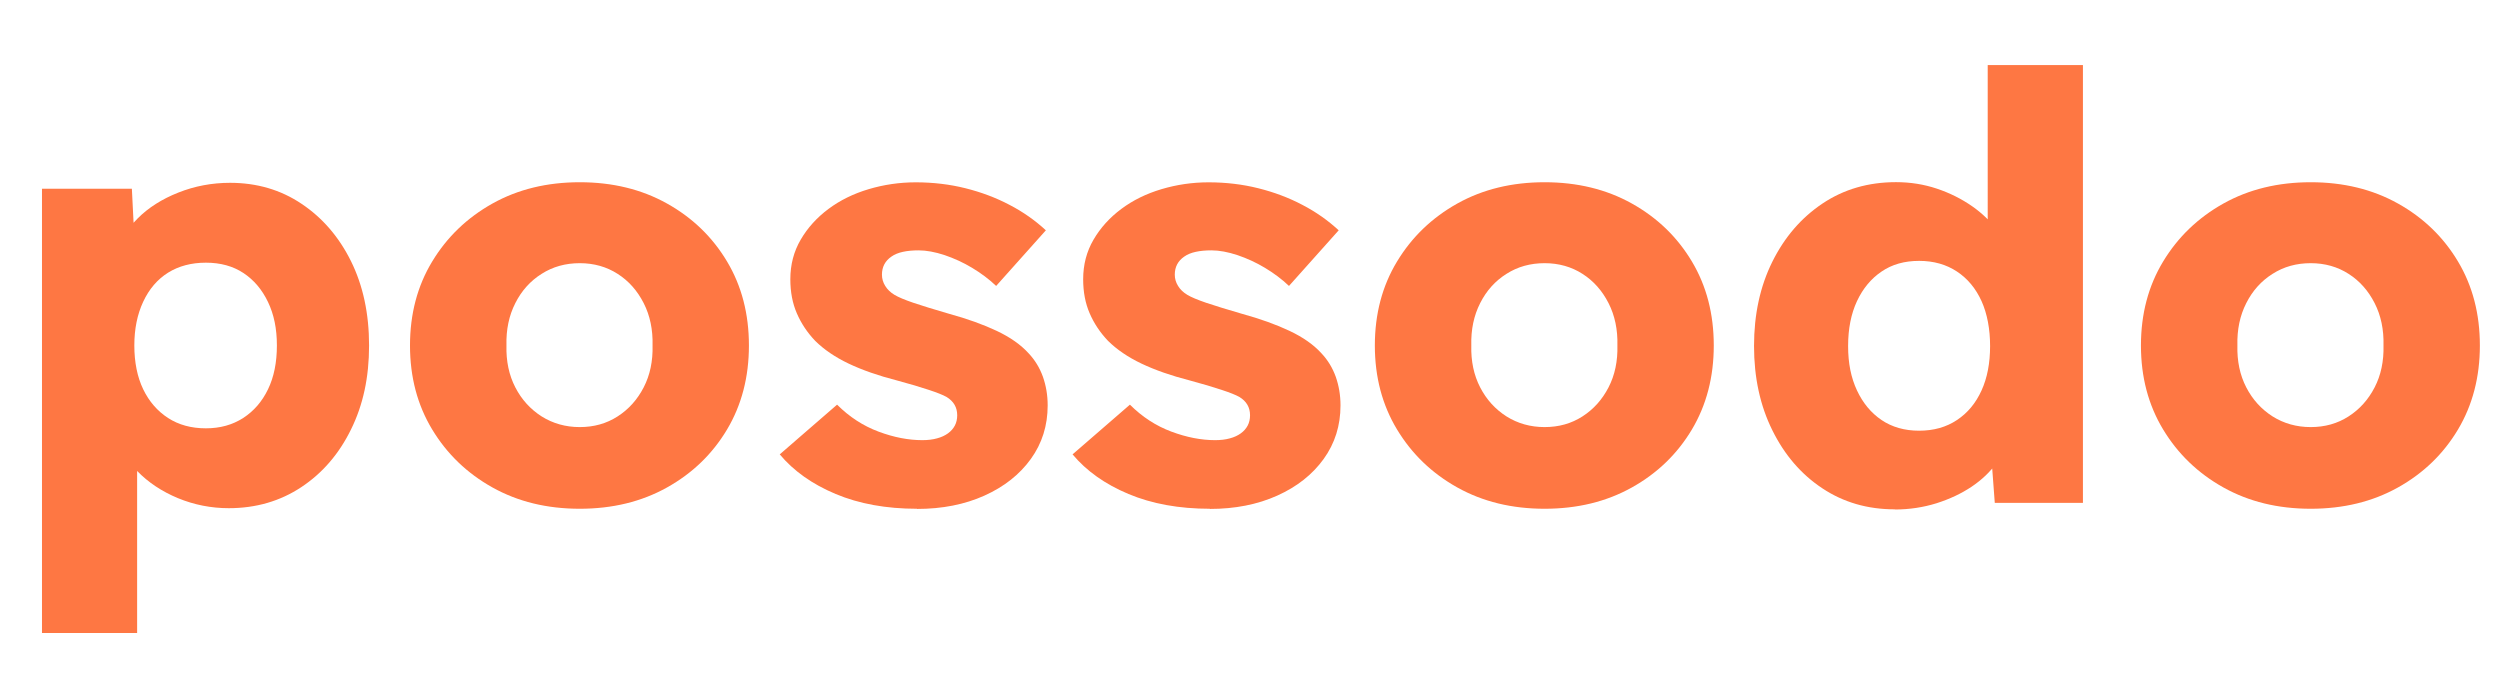
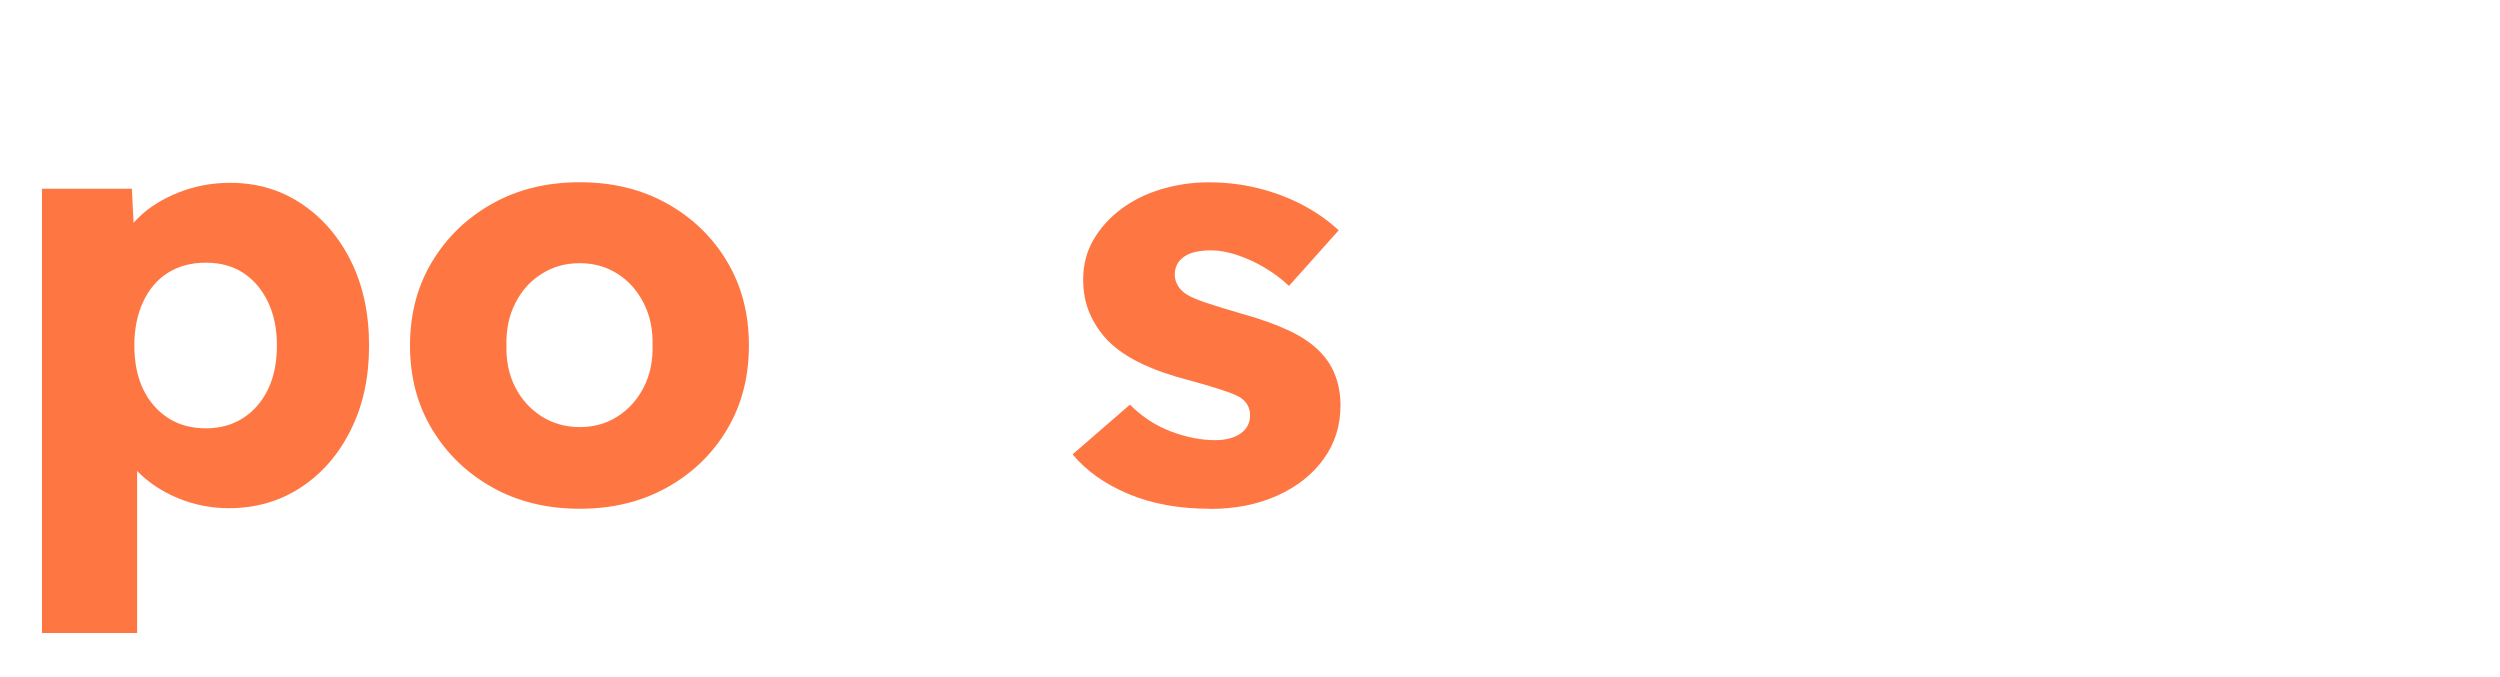
<svg xmlns="http://www.w3.org/2000/svg" id="a" data-name="Layer 1" viewBox="0 0 304.27 82.37">
  <defs>
    <style>
      .b {
        fill: #fe7743;
      }
    </style>
  </defs>
  <path class="b" d="M5.11,77.04V22.97h10.94l.43,8.57-2.16-.65c.33-1.58,1.15-3.02,2.45-4.32,1.3-1.3,2.94-2.34,4.93-3.13,1.99-.79,4.09-1.19,6.3-1.19,3.26,0,6.17.85,8.71,2.56,2.54,1.7,4.55,4.03,6.01,6.98,1.46,2.95,2.2,6.37,2.2,10.26s-.73,7.25-2.2,10.22c-1.46,2.98-3.48,5.32-6.05,7.02-2.57,1.7-5.51,2.56-8.82,2.56-2.16,0-4.22-.41-6.19-1.22-1.97-.82-3.62-1.92-4.97-3.31-1.34-1.39-2.23-2.9-2.66-4.54l2.66-1.01v25.27H5.11ZM25.06,52.13c1.73,0,3.24-.42,4.54-1.26,1.3-.84,2.3-2,3.02-3.49.72-1.49,1.08-3.26,1.08-5.33s-.36-3.78-1.08-5.29c-.72-1.51-1.72-2.69-2.99-3.53-1.27-.84-2.8-1.26-4.57-1.26s-3.31.41-4.61,1.22c-1.3.82-2.3,1.99-3.02,3.53-.72,1.54-1.08,3.31-1.08,5.33s.36,3.84,1.08,5.33c.72,1.49,1.73,2.65,3.02,3.49,1.3.84,2.83,1.26,4.61,1.26Z" />
  <path class="b" d="M70.56,61.92c-3.98,0-7.52-.86-10.62-2.59-3.1-1.73-5.54-4.08-7.34-7.06-1.8-2.98-2.7-6.38-2.7-10.22s.9-7.25,2.7-10.22c1.8-2.98,4.25-5.33,7.34-7.06,3.1-1.73,6.64-2.59,10.62-2.59s7.52.86,10.62,2.59c3.1,1.73,5.53,4.08,7.31,7.06,1.78,2.98,2.66,6.38,2.66,10.22s-.89,7.25-2.66,10.22c-1.78,2.98-4.21,5.33-7.31,7.06-3.1,1.73-6.64,2.59-10.62,2.59ZM70.56,51.98c1.73,0,3.26-.43,4.61-1.3,1.34-.86,2.4-2.04,3.17-3.53.77-1.49,1.13-3.19,1.08-5.11.05-1.92-.31-3.64-1.08-5.15-.77-1.51-1.82-2.7-3.17-3.56-1.34-.86-2.88-1.3-4.61-1.3s-3.28.43-4.64,1.3c-1.37.86-2.44,2.05-3.2,3.56-.77,1.51-1.13,3.23-1.08,5.15-.05,1.92.31,3.62,1.08,5.11.77,1.49,1.84,2.66,3.2,3.53,1.37.86,2.92,1.3,4.64,1.3Z" />
-   <path class="b" d="M111.6,61.92c-3.74,0-7.04-.6-9.9-1.8-2.86-1.2-5.12-2.81-6.8-4.82l6.98-6.05c1.49,1.49,3.17,2.58,5.04,3.28,1.87.7,3.65,1.04,5.33,1.04.67,0,1.27-.07,1.8-.22.53-.14.97-.35,1.33-.61.36-.26.64-.58.83-.94.19-.36.29-.78.29-1.26,0-.96-.43-1.7-1.3-2.23-.43-.24-1.15-.53-2.16-.86-1.01-.34-2.3-.72-3.89-1.15-2.26-.58-4.21-1.26-5.87-2.05-1.66-.79-3.01-1.72-4.07-2.77-.96-1.01-1.7-2.12-2.23-3.35-.53-1.22-.79-2.6-.79-4.14,0-1.78.42-3.38,1.26-4.82.84-1.44,1.97-2.69,3.38-3.74,1.42-1.06,3.05-1.86,4.9-2.41,1.85-.55,3.76-.83,5.72-.83,2.11,0,4.13.24,6.05.72,1.92.48,3.71,1.15,5.36,2.02,1.66.86,3.13,1.9,4.43,3.1l-6.05,6.77c-.86-.82-1.84-1.55-2.92-2.2s-2.2-1.16-3.35-1.55c-1.15-.38-2.21-.58-3.17-.58-.72,0-1.36.06-1.91.18-.55.12-1.02.31-1.4.58-.38.26-.67.58-.86.94-.19.36-.29.78-.29,1.26s.13.94.4,1.37c.26.43.64.79,1.12,1.08.48.29,1.25.61,2.3.97,1.06.36,2.5.8,4.32,1.33,2.26.62,4.2,1.32,5.83,2.09,1.63.77,2.93,1.68,3.89,2.74.77.82,1.34,1.76,1.73,2.84.38,1.08.58,2.24.58,3.49,0,2.45-.68,4.62-2.05,6.52-1.37,1.9-3.25,3.38-5.65,4.46-2.4,1.08-5.14,1.62-8.21,1.62Z" />
  <path class="b" d="M147.24,61.92c-3.74,0-7.04-.6-9.9-1.8-2.86-1.2-5.12-2.81-6.8-4.82l6.98-6.05c1.49,1.49,3.17,2.58,5.04,3.28,1.87.7,3.65,1.04,5.33,1.04.67,0,1.27-.07,1.8-.22.53-.14.97-.35,1.33-.61.36-.26.64-.58.83-.94.19-.36.29-.78.29-1.26,0-.96-.43-1.7-1.3-2.23-.43-.24-1.15-.53-2.16-.86-1.01-.34-2.3-.72-3.89-1.15-2.26-.58-4.21-1.26-5.87-2.05-1.66-.79-3.01-1.72-4.07-2.77-.96-1.01-1.7-2.12-2.23-3.35-.53-1.22-.79-2.6-.79-4.14,0-1.78.42-3.38,1.26-4.82.84-1.44,1.97-2.69,3.38-3.74,1.42-1.06,3.05-1.86,4.9-2.41,1.85-.55,3.76-.83,5.72-.83,2.11,0,4.13.24,6.05.72,1.92.48,3.71,1.15,5.36,2.02,1.66.86,3.13,1.9,4.43,3.1l-6.05,6.77c-.86-.82-1.84-1.55-2.92-2.2s-2.2-1.16-3.35-1.55c-1.15-.38-2.21-.58-3.17-.58-.72,0-1.36.06-1.91.18-.55.12-1.02.31-1.4.58-.38.26-.67.58-.86.94-.19.36-.29.78-.29,1.26s.13.94.4,1.37c.26.43.64.79,1.12,1.08.48.29,1.25.61,2.3.97,1.06.36,2.5.8,4.32,1.33,2.26.62,4.2,1.32,5.83,2.09,1.63.77,2.93,1.68,3.89,2.74.77.82,1.34,1.76,1.73,2.84.38,1.08.58,2.24.58,3.49,0,2.45-.68,4.62-2.05,6.52-1.37,1.9-3.25,3.38-5.65,4.46-2.4,1.08-5.14,1.62-8.21,1.62Z" />
-   <path class="b" d="M187.99,61.92c-3.98,0-7.52-.86-10.62-2.59-3.1-1.73-5.54-4.08-7.34-7.06-1.8-2.98-2.7-6.38-2.7-10.22s.9-7.25,2.7-10.22c1.8-2.98,4.25-5.33,7.34-7.06,3.1-1.73,6.64-2.59,10.62-2.59s7.52.86,10.62,2.59c3.1,1.73,5.53,4.08,7.31,7.06,1.78,2.98,2.66,6.38,2.66,10.22s-.89,7.25-2.66,10.22c-1.78,2.98-4.21,5.33-7.31,7.06-3.1,1.73-6.64,2.59-10.62,2.59ZM187.99,51.98c1.73,0,3.26-.43,4.61-1.3,1.34-.86,2.4-2.04,3.17-3.53.77-1.49,1.13-3.19,1.08-5.11.05-1.92-.31-3.64-1.08-5.15-.77-1.51-1.82-2.7-3.17-3.56-1.34-.86-2.88-1.3-4.61-1.3s-3.28.43-4.64,1.3c-1.37.86-2.44,2.05-3.2,3.56-.77,1.51-1.13,3.23-1.08,5.15-.05,1.92.31,3.62,1.08,5.11.77,1.49,1.84,2.66,3.2,3.53,1.37.86,2.92,1.3,4.64,1.3Z" />
-   <path class="b" d="M230.61,61.99c-3.31,0-6.25-.85-8.82-2.56-2.57-1.7-4.6-4.06-6.08-7.06-1.49-3-2.23-6.42-2.23-10.26s.74-7.26,2.23-10.26c1.49-3,3.53-5.36,6.12-7.09,2.59-1.73,5.57-2.59,8.93-2.59,1.73,0,3.38.26,4.97.79,1.58.53,3.02,1.25,4.32,2.16,1.3.91,2.35,1.96,3.17,3.13.82,1.18,1.3,2.39,1.44,3.64l-2.74.65V7.92h11.59v53.28h-10.73l-.65-8.71,2.3.36c-.14,1.2-.61,2.35-1.4,3.46-.79,1.1-1.81,2.08-3.06,2.92-1.25.84-2.68,1.51-4.28,2.02-1.61.5-3.3.76-5.08.76ZM233.57,52.42c1.77,0,3.31-.43,4.61-1.3,1.3-.86,2.29-2.06,2.99-3.6.7-1.54,1.04-3.34,1.04-5.4s-.35-3.94-1.04-5.47c-.7-1.54-1.69-2.74-2.99-3.6-1.3-.86-2.83-1.3-4.61-1.3s-3.3.43-4.57,1.3c-1.27.86-2.27,2.06-2.99,3.6-.72,1.54-1.08,3.36-1.08,5.47s.36,3.86,1.08,5.4c.72,1.54,1.72,2.74,2.99,3.6,1.27.86,2.8,1.3,4.57,1.3Z" />
-   <path class="b" d="M281.23,61.92c-3.98,0-7.52-.86-10.62-2.59-3.1-1.73-5.54-4.08-7.34-7.06-1.8-2.98-2.7-6.38-2.7-10.22s.9-7.25,2.7-10.22c1.8-2.98,4.25-5.33,7.34-7.06,3.1-1.73,6.64-2.59,10.62-2.59s7.52.86,10.62,2.59c3.1,1.73,5.53,4.08,7.31,7.06,1.78,2.98,2.66,6.38,2.66,10.22s-.89,7.25-2.66,10.22c-1.78,2.98-4.21,5.33-7.31,7.06-3.1,1.73-6.64,2.59-10.62,2.59ZM281.23,51.98c1.73,0,3.26-.43,4.61-1.3,1.34-.86,2.4-2.04,3.17-3.53.77-1.49,1.13-3.19,1.08-5.11.05-1.92-.31-3.64-1.08-5.15-.77-1.51-1.82-2.7-3.17-3.56-1.34-.86-2.88-1.3-4.61-1.3s-3.28.43-4.64,1.3c-1.37.86-2.44,2.05-3.2,3.56-.77,1.51-1.13,3.23-1.08,5.15-.05,1.92.31,3.62,1.08,5.11.77,1.49,1.84,2.66,3.2,3.53,1.37.86,2.92,1.3,4.64,1.3Z" />
</svg>